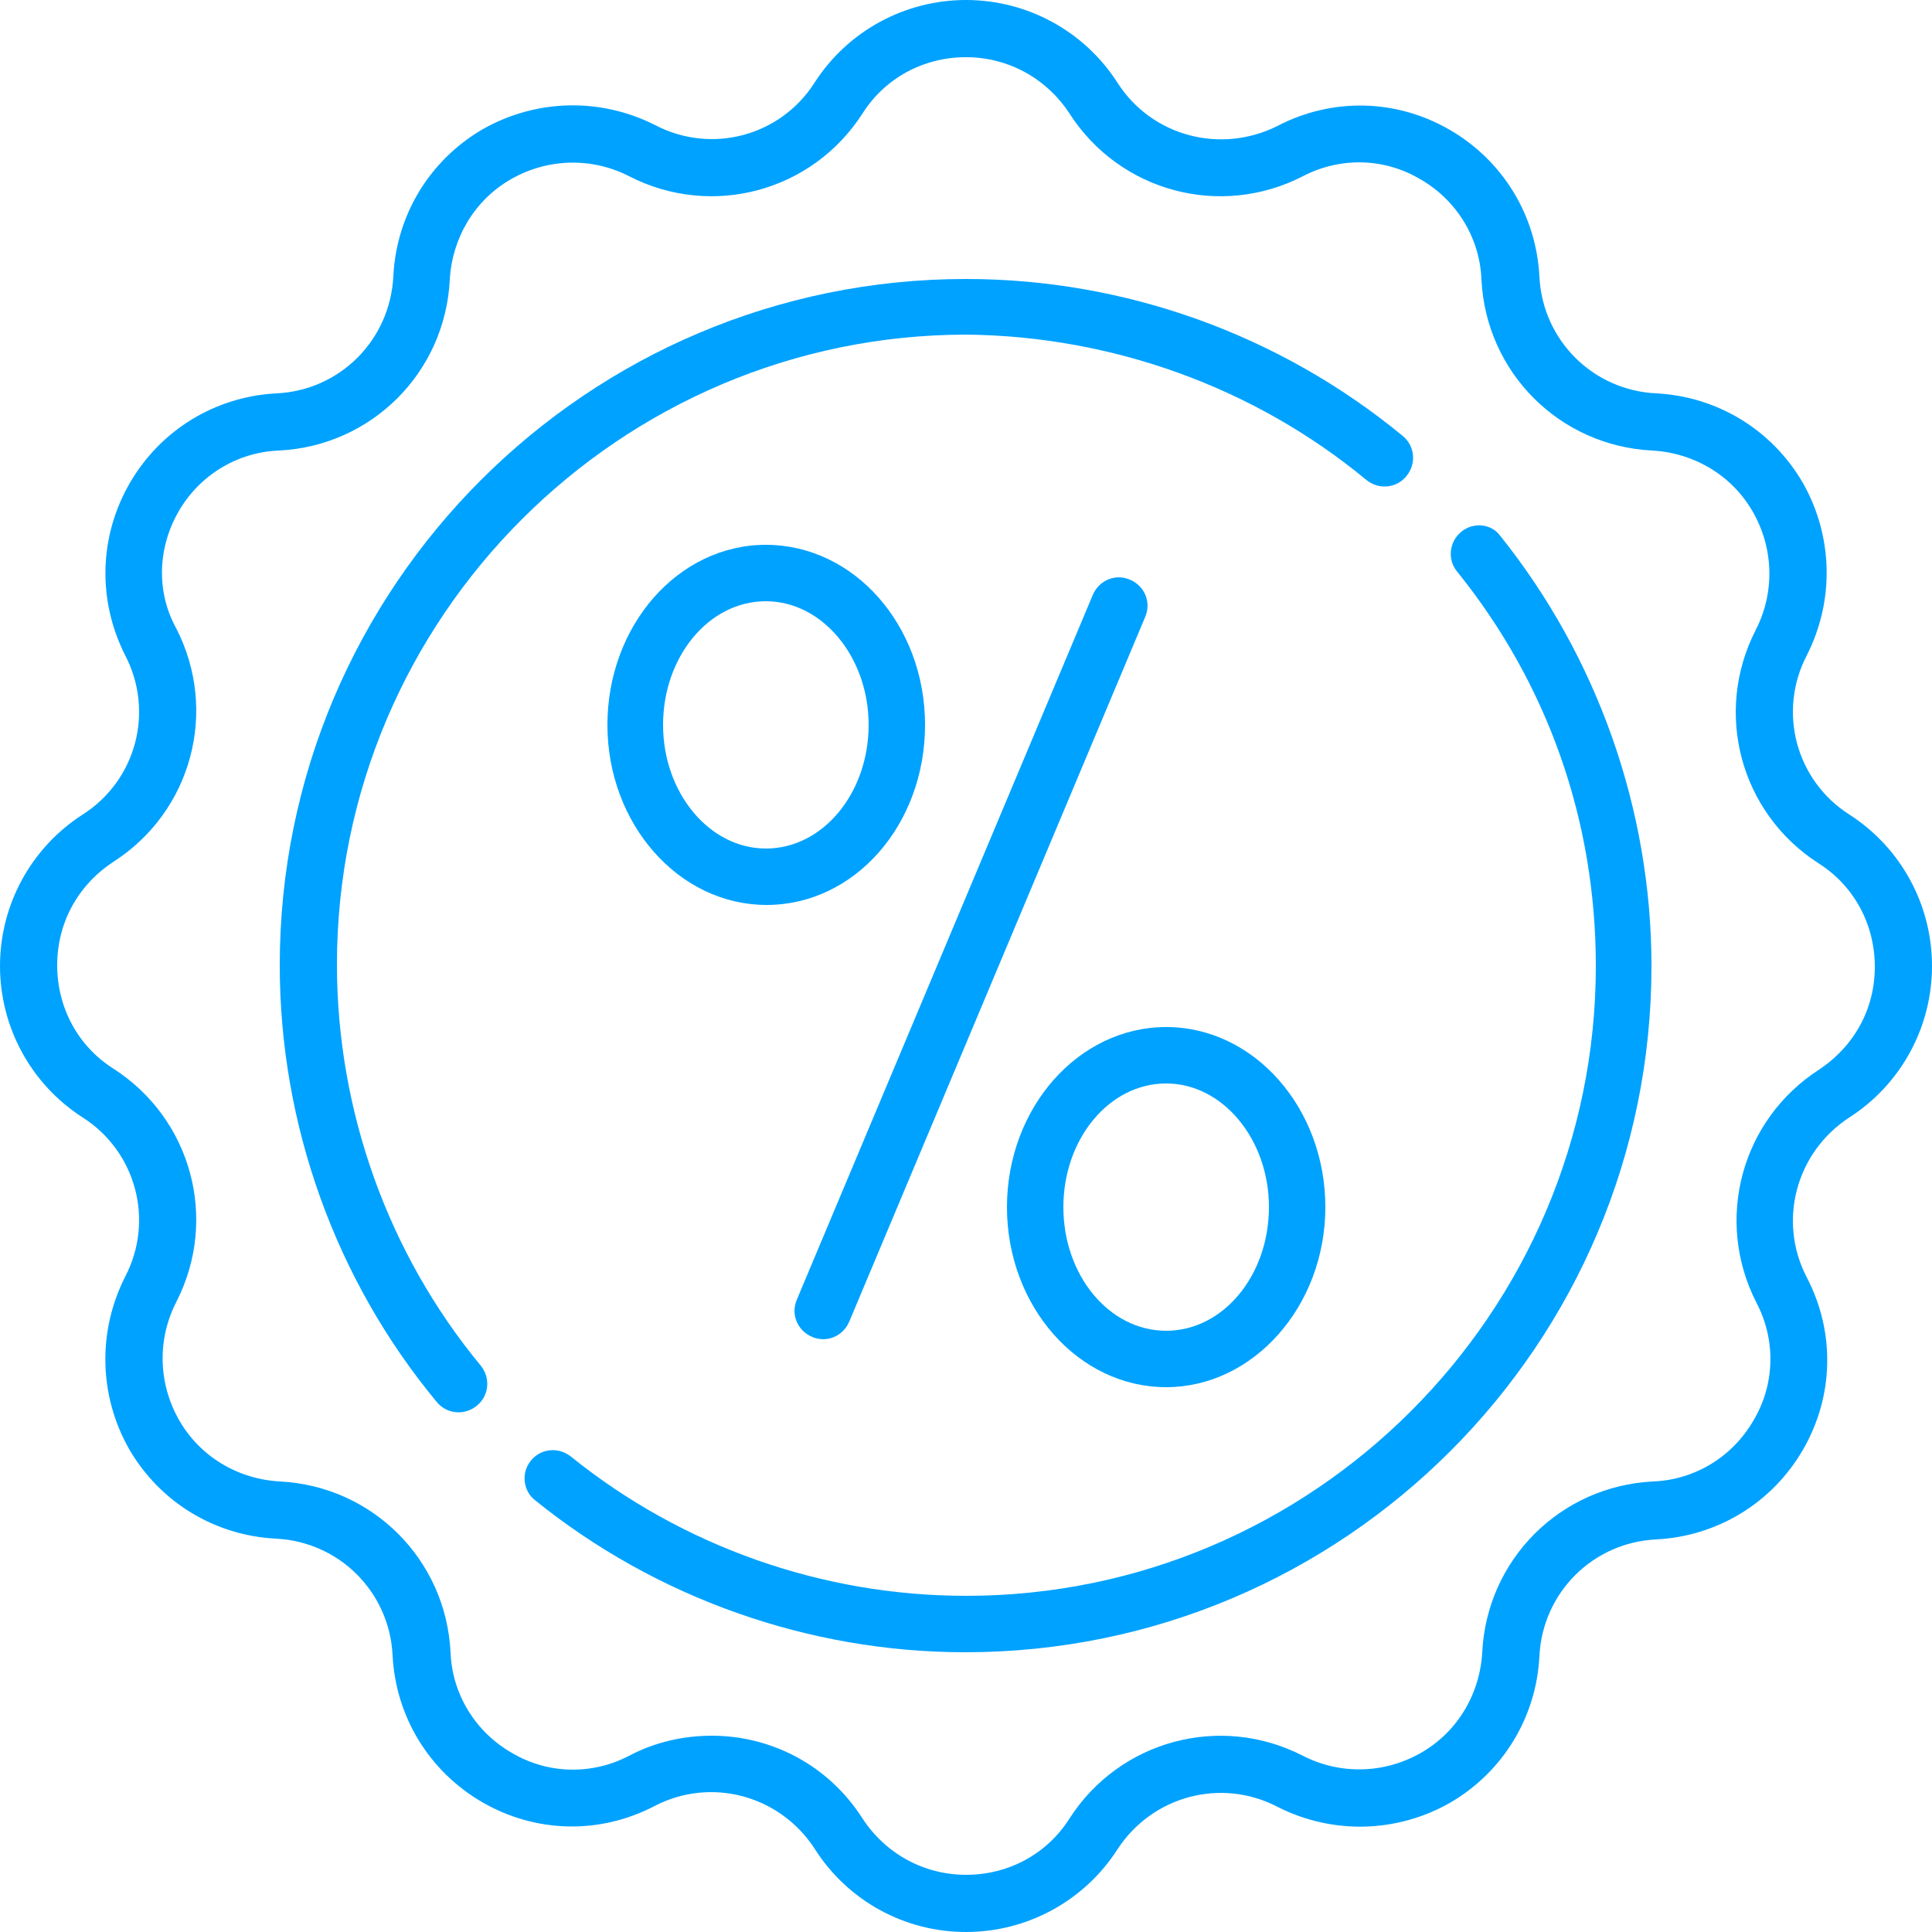
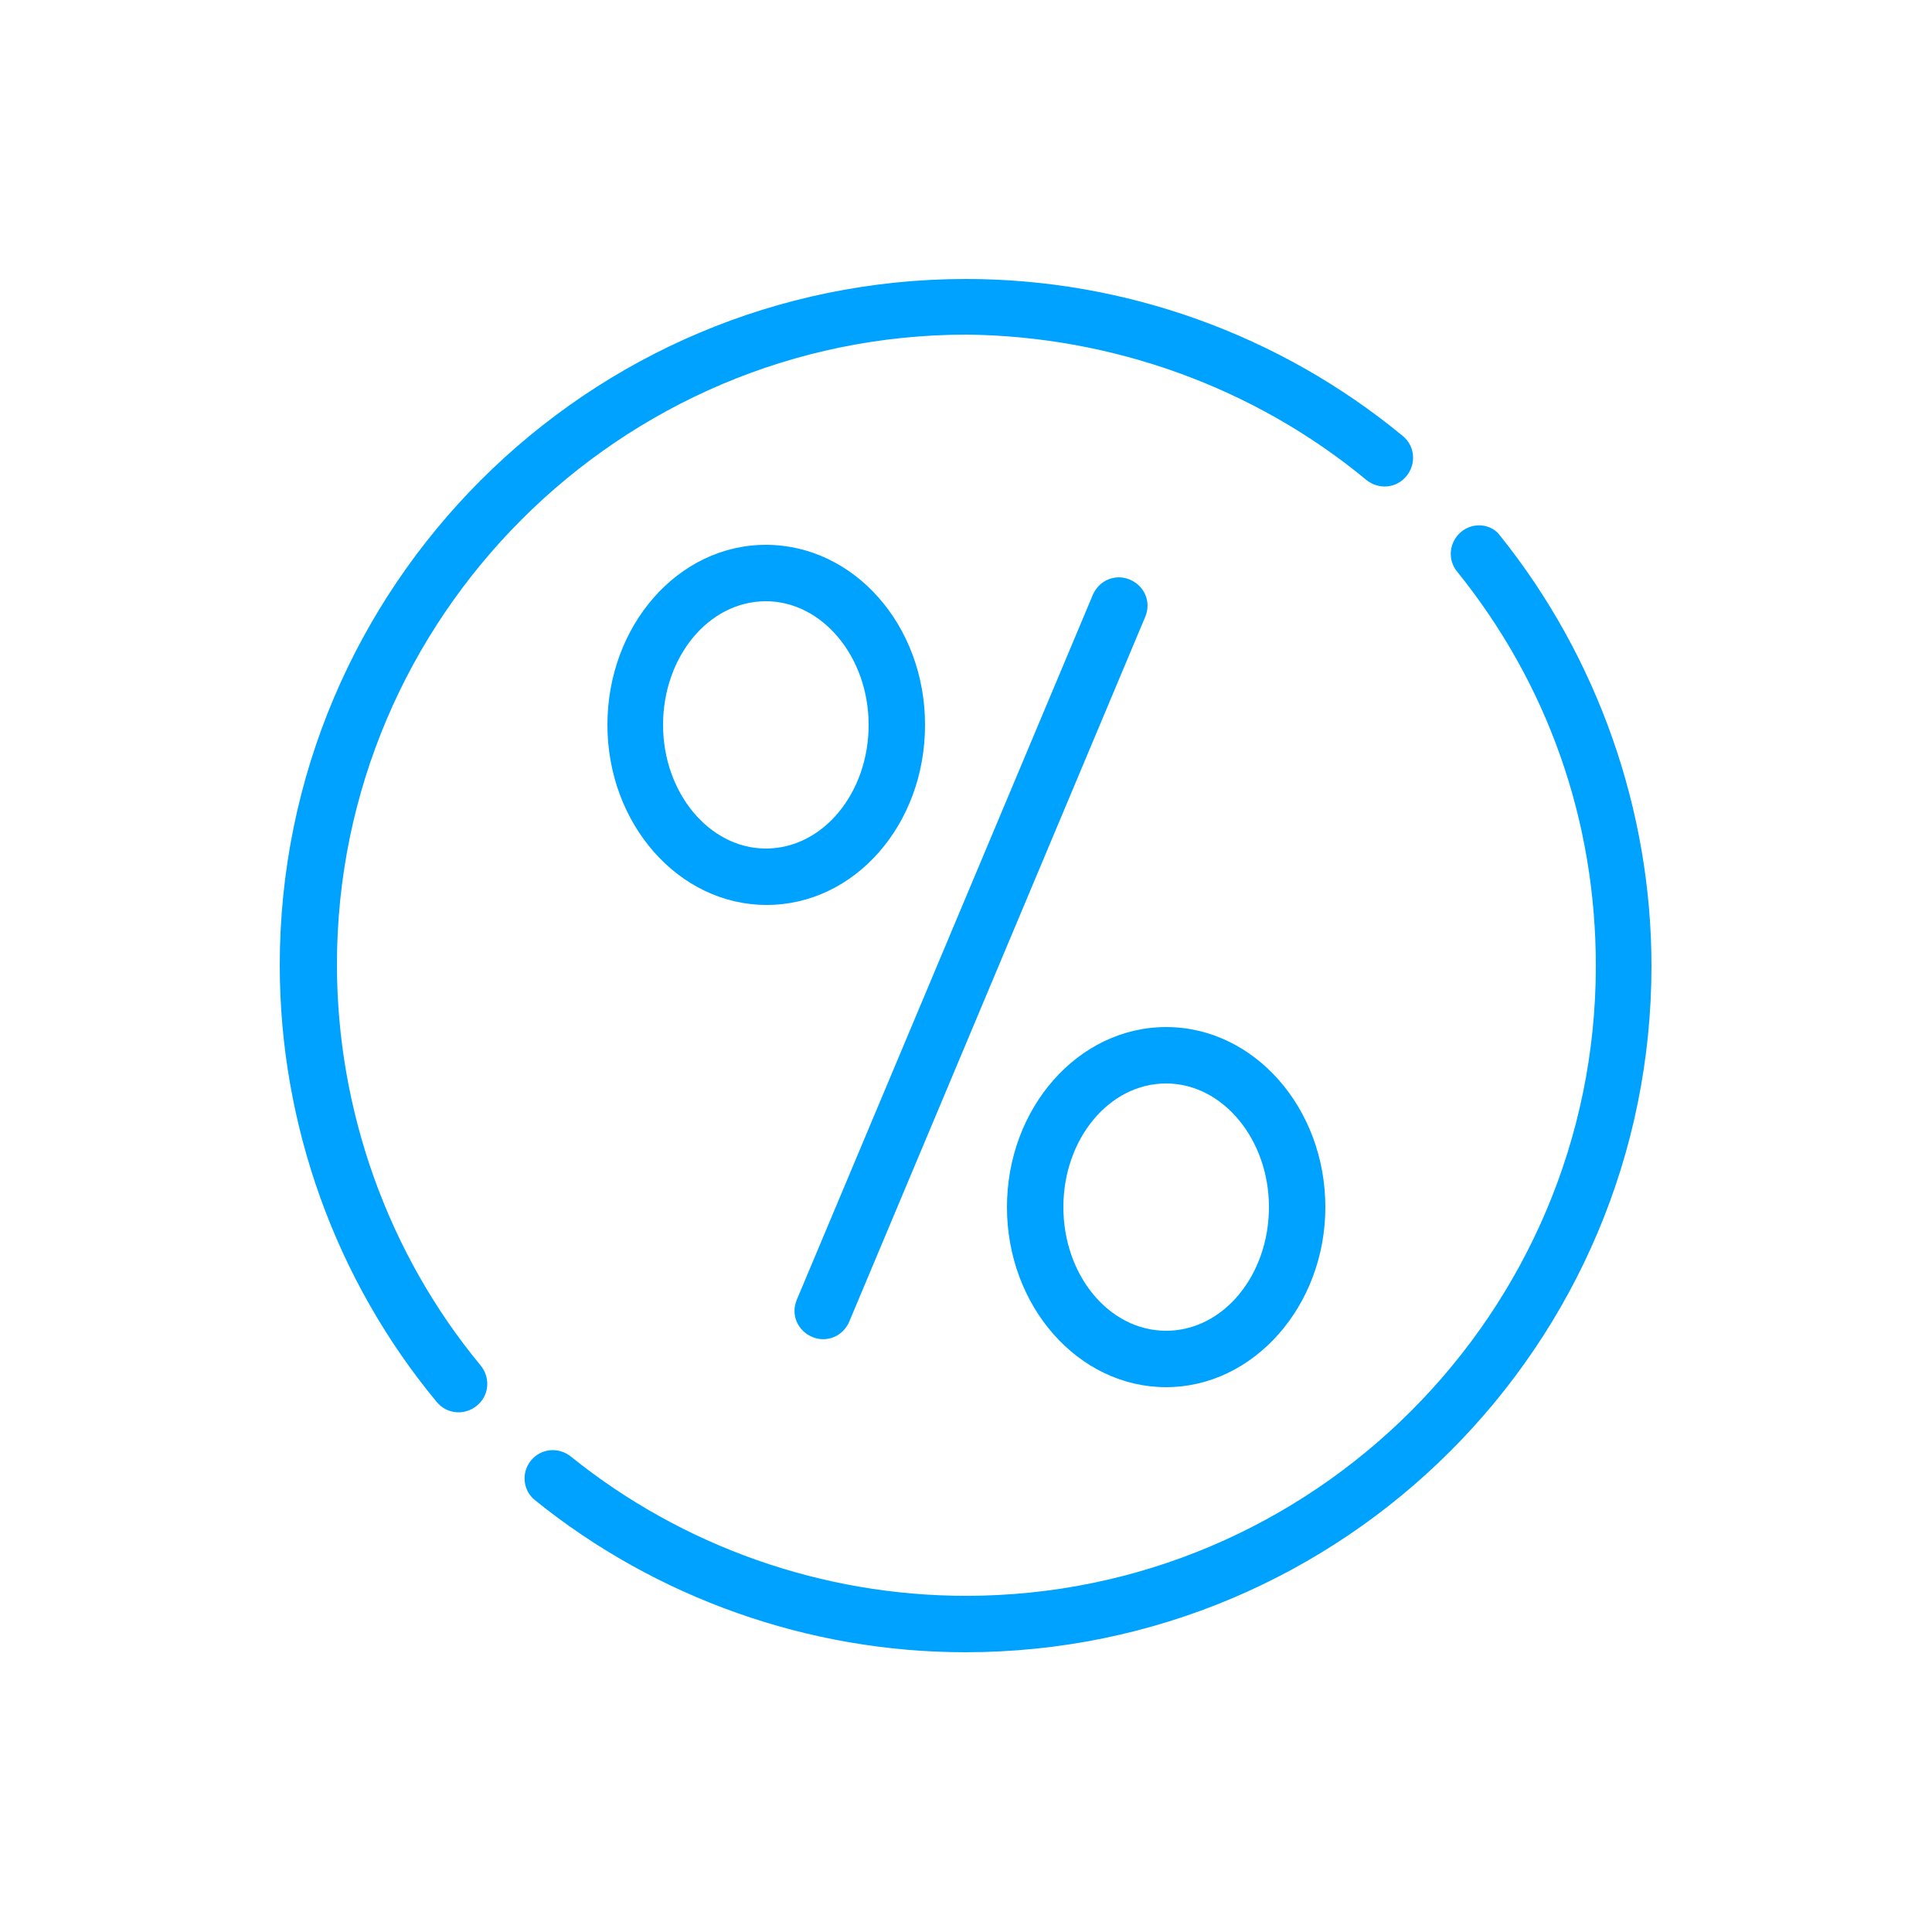
<svg xmlns="http://www.w3.org/2000/svg" width="25" height="25" viewBox="0 0 25 25" fill="none">
  <path d="M10.51 17.3C10.7 17.38 10.91 17.29 10.99 17.1L14.82 7.98C14.9 7.79 14.81 7.58 14.62 7.5C14.43 7.42 14.22 7.51 14.14 7.7L10.31 16.82C10.23 17.01 10.32 17.22 10.51 17.3Z" fill="#00A2FF" />
  <path d="M11.97 9.38C11.97 8.09 11.05 7.05 9.91 7.05C8.77 7.05 7.86 8.1 7.86 9.38C7.86 10.66 8.78 11.71 9.92 11.71C11.06 11.71 11.97 10.67 11.97 9.38ZM9.91 10.98C9.18 10.98 8.58 10.26 8.58 9.38C8.58 8.5 9.17 7.78 9.91 7.78C10.64 7.78 11.24 8.5 11.24 9.38C11.24 10.26 10.65 10.98 9.91 10.98Z" fill="#00A2FF" />
  <path d="M15.09 17.95C16.22 17.95 17.15 16.9 17.15 15.62C17.15 14.34 16.23 13.29 15.09 13.29C13.95 13.29 13.03 14.34 13.03 15.62C13.03 16.9 13.95 17.95 15.09 17.95ZM15.09 14.02C15.82 14.02 16.42 14.74 16.42 15.62C16.42 16.5 15.83 17.22 15.09 17.22C14.35 17.22 13.76 16.5 13.76 15.62C13.76 14.74 14.35 14.02 15.09 14.02Z" fill="#00A2FF" />
-   <path d="M23.93 10.54C23.24 10.1 23 9.21 23.38 8.48C23.74 7.77 23.72 6.94 23.33 6.25C22.93 5.56 22.22 5.13 21.43 5.09C20.61 5.05 19.96 4.4 19.92 3.58C19.88 2.79 19.45 2.08 18.76 1.68C18.07 1.28 17.24 1.26 16.53 1.63C15.79 2 14.9 1.76 14.46 1.07C14.03 0.4 13.29 0 12.5 0C11.71 0 10.97 0.4 10.54 1.07C10.1 1.76 9.21 2 8.48 1.62C7.77 1.26 6.94 1.28 6.25 1.67C5.56 2.07 5.13 2.78 5.09 3.57C5.05 4.4 4.4 5.05 3.58 5.09C2.79 5.13 2.08 5.56 1.68 6.25C1.28 6.94 1.26 7.77 1.62 8.48C2 9.21 1.76 10.1 1.07 10.54C0.4 10.97 0 11.71 0 12.5C0 13.29 0.4 14.03 1.07 14.46C1.76 14.9 2 15.79 1.62 16.52C1.26 17.23 1.28 18.06 1.67 18.75C2.07 19.44 2.78 19.87 3.57 19.91C4.39 19.95 5.04 20.6 5.08 21.42C5.12 22.21 5.55 22.92 6.24 23.32C6.93 23.72 7.76 23.74 8.47 23.37C9.2 22.99 10.09 23.23 10.54 23.92C10.97 24.6 11.71 25 12.5 25C13.29 25 14.03 24.6 14.46 23.93C14.91 23.24 15.8 23 16.53 23.38C17.24 23.74 18.07 23.72 18.76 23.33C19.45 22.93 19.88 22.22 19.92 21.43C19.96 20.61 20.61 19.96 21.43 19.92C22.22 19.88 22.93 19.45 23.33 18.76C23.73 18.07 23.75 17.24 23.38 16.53C23 15.8 23.24 14.91 23.93 14.46C24.6 14.03 25 13.29 25 12.5C25 11.71 24.6 10.97 23.93 10.54ZM23.54 13.84C22.53 14.49 22.18 15.79 22.73 16.86C22.98 17.34 22.97 17.91 22.69 18.38C22.42 18.85 21.93 19.15 21.39 19.17C20.19 19.23 19.24 20.18 19.18 21.38C19.15 21.92 18.86 22.41 18.39 22.68C17.92 22.95 17.35 22.97 16.86 22.72C15.79 22.17 14.49 22.52 13.84 23.53C13.55 23.99 13.05 24.26 12.5 24.26C11.96 24.26 11.46 23.99 11.16 23.53C10.72 22.84 9.98 22.46 9.21 22.46C8.85 22.46 8.48 22.54 8.14 22.72C7.66 22.97 7.09 22.96 6.62 22.68C6.15 22.41 5.85 21.92 5.83 21.38C5.77 20.18 4.82 19.23 3.62 19.17C3.08 19.14 2.59 18.85 2.32 18.38C2.05 17.91 2.03 17.34 2.28 16.85C2.83 15.78 2.48 14.48 1.47 13.83C1.01 13.54 0.74 13.04 0.74 12.49C0.74 11.94 1.01 11.45 1.47 11.15C2.48 10.5 2.83 9.2 2.28 8.13C2.02 7.66 2.04 7.09 2.31 6.62C2.58 6.15 3.07 5.85 3.61 5.83C4.81 5.77 5.76 4.82 5.82 3.62C5.85 3.08 6.14 2.59 6.61 2.32C7.08 2.05 7.65 2.03 8.14 2.28C9.21 2.83 10.51 2.48 11.16 1.47C11.45 1.01 11.95 0.74 12.5 0.74C13.04 0.74 13.54 1.01 13.84 1.47C14.49 2.48 15.79 2.83 16.86 2.28C17.34 2.03 17.91 2.04 18.38 2.32C18.85 2.59 19.15 3.08 19.17 3.62C19.23 4.82 20.18 5.77 21.38 5.83C21.92 5.86 22.41 6.15 22.68 6.62C22.95 7.09 22.97 7.66 22.72 8.15C22.17 9.22 22.52 10.52 23.53 11.17C23.99 11.46 24.26 11.96 24.26 12.51C24.26 13.06 23.99 13.54 23.54 13.84Z" fill="#00A2FF" />
  <path d="M17.68 6.21C17.84 6.34 18.07 6.32 18.2 6.16C18.33 6 18.31 5.77 18.15 5.64C16.56 4.33 14.56 3.61 12.5 3.61C7.6 3.61 3.62 7.59 3.62 12.49C3.62 14.55 4.34 16.56 5.65 18.14C5.78 18.3 6.01 18.32 6.17 18.19C6.33 18.06 6.35 17.83 6.22 17.67C5.02 16.22 4.36 14.37 4.36 12.48C4.36 7.99 8.02 4.33 12.51 4.33C14.39 4.35 16.23 5.01 17.68 6.21Z" fill="#00A2FF" />
  <path d="M18.91 6.88C18.75 7.01 18.73 7.24 18.85 7.39C20.03 8.85 20.65 10.62 20.65 12.5C20.65 16.99 16.99 20.65 12.5 20.65C10.64 20.65 8.83 20.01 7.39 18.85C7.23 18.72 7 18.74 6.87 18.9C6.74 19.06 6.77 19.29 6.92 19.41C8.49 20.68 10.47 21.38 12.49 21.38C17.39 21.38 21.37 17.4 21.37 12.5C21.37 10.48 20.67 8.5 19.41 6.93C19.3 6.78 19.07 6.75 18.91 6.88Z" fill="#00A2FF" />
</svg>